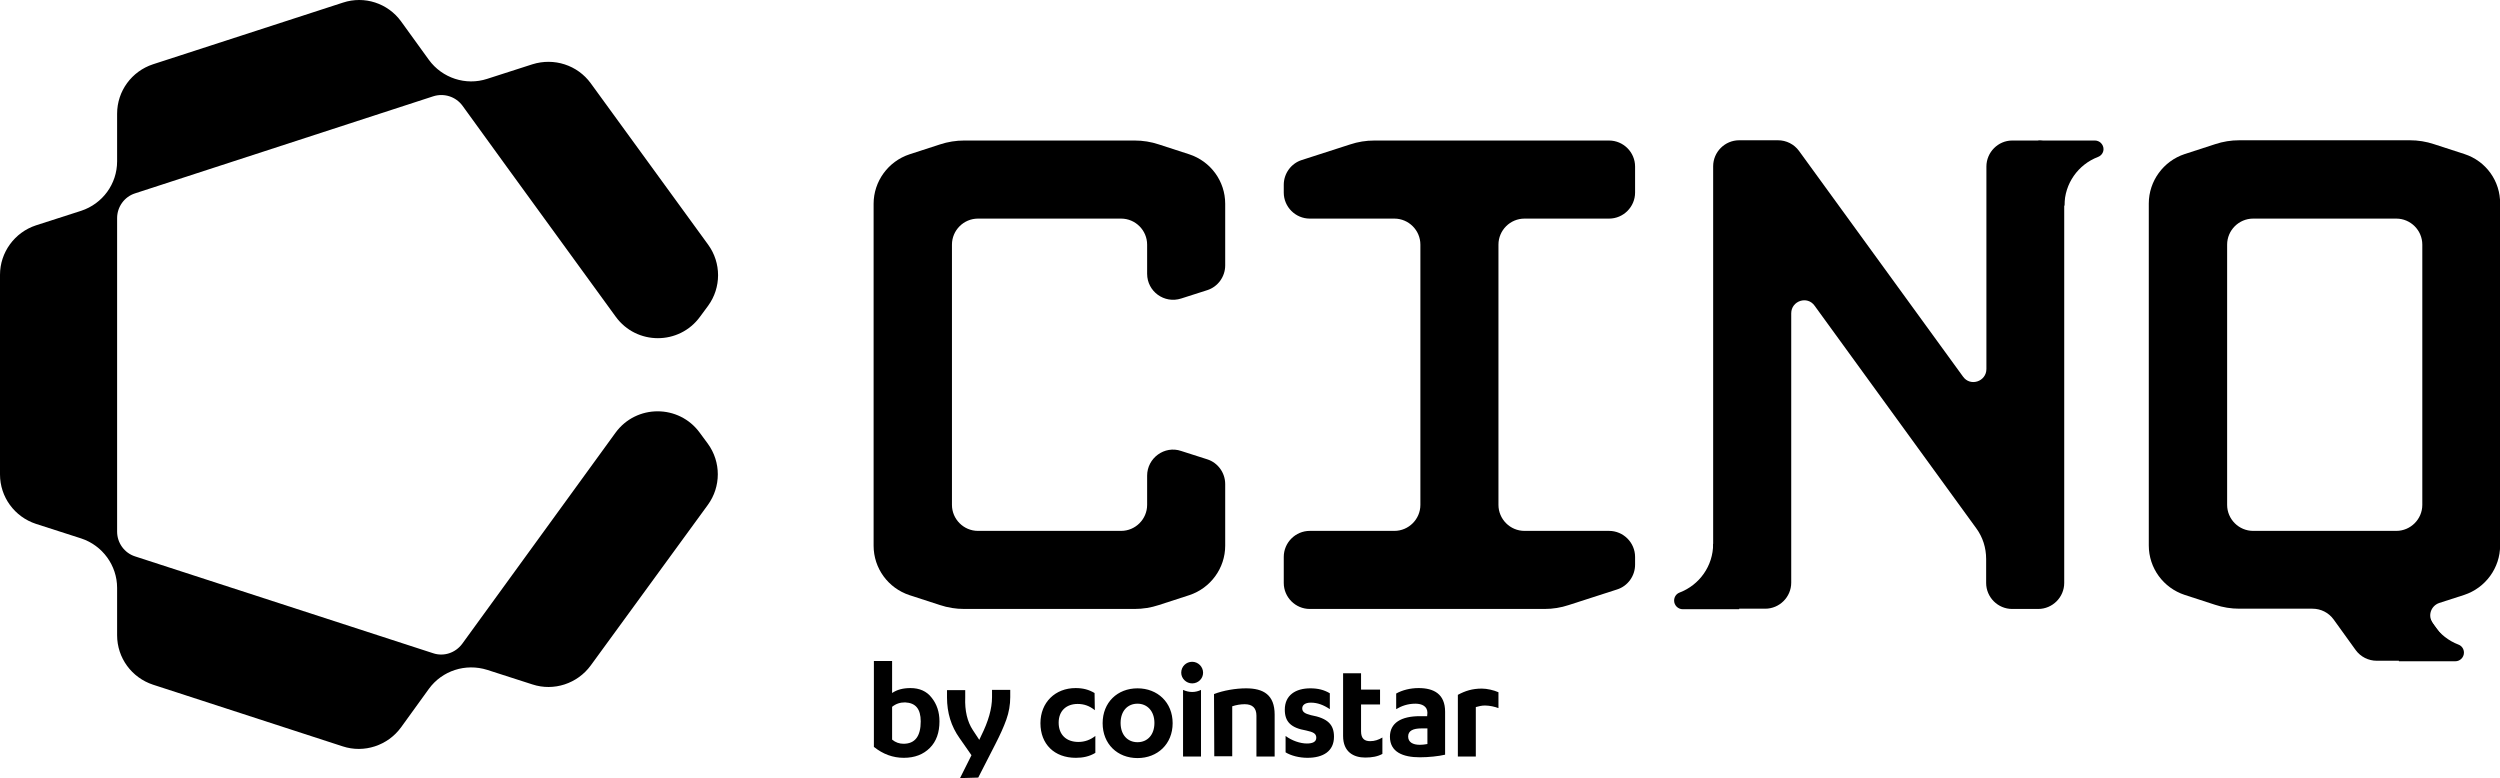
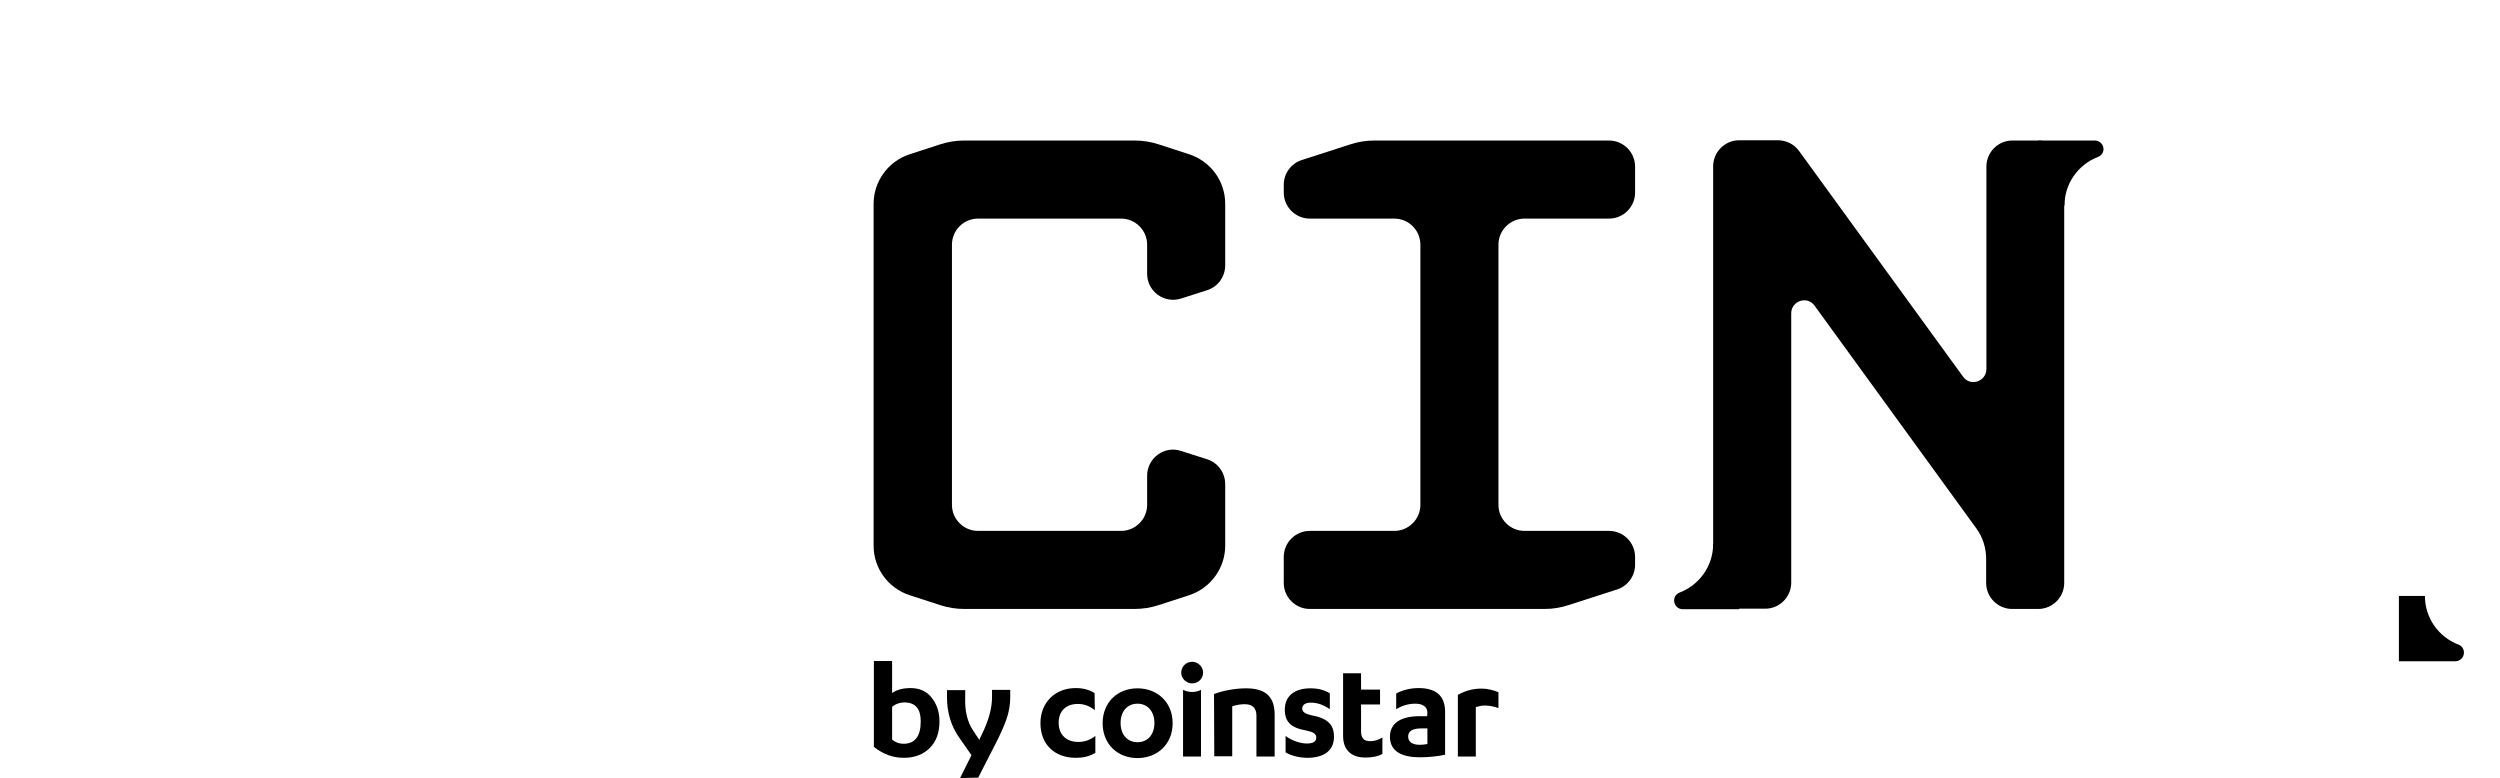
<svg xmlns="http://www.w3.org/2000/svg" version="1.1" width="1645" height="512" viewBox="0 0 1645 512">
  <title>CINQ by coinstar</title>
  <path fill="#000000" d="M754.814 313.022v19.178c0 9.418-7.706 17.123-17.124 17.123h-94.181c-9.418 0-17.124-7.705-17.124-17.123v-171.238c0-9.418 7.706-17.124 17.124-17.124h94.18c9.418 0 17.124 7.706 17.124 17.124v19.178c0 11.644 11.302 19.863 22.432 16.267l17.124-5.48c7.020-2.226 11.816-8.905 11.816-16.268v-40.584c0-14.898-9.59-27.912-23.631-32.535l-20.035-6.507c-5.137-1.713-10.446-2.569-15.925-2.569h-112.16c-5.308 0-10.788 0.856-15.925 2.569l-20.035 6.507c-14.042 4.624-23.631 17.808-23.631 32.535v225.006c0 14.897 9.59 27.911 23.631 32.535l20.035 6.507c5.137 1.712 10.446 2.568 15.925 2.568h112.16c5.308 0 10.788-0.856 15.925-2.568l20.035-6.507c14.042-4.623 23.631-17.808 23.631-32.535v-40.584c0-7.363-4.794-14.041-11.816-16.267l-17.124-5.479c-10.959-3.767-22.432 4.623-22.432 16.267z" />
  <path fill="#000000" d="M1075.885 126.716v-17.123c0-9.418-7.706-17.124-17.123-17.124h-154.456c-5.48 0-10.788 0.856-15.925 2.569l-31.85 10.274c-7.020 2.226-11.816 8.904-11.816 16.267v5.137c0 9.418 7.706 17.123 17.124 17.123h55.652c9.418 0 17.124 7.706 17.124 17.124v171.238c0 9.418-7.706 17.123-17.124 17.123h-55.652c-9.418 0-17.124 7.705-17.124 17.123v17.123c0 9.418 7.706 17.123 17.124 17.123h154.456c5.48 0 10.788-0.856 15.925-2.568l31.85-10.274c7.021-2.226 11.815-8.904 11.815-16.267v-5.137c0-9.418-7.706-17.123-17.123-17.123h-55.652c-9.418 0-17.124-7.705-17.124-17.123v-171.238c0-9.418 7.706-17.124 17.124-17.124h55.652c9.418 0 17.123-7.706 17.123-17.124v0z" />
  <path fill="#000000" d="M1307.055 109.592v133.223c0 8.22-10.617 11.815-15.411 4.966l-107.88-148.463c-3.254-4.452-8.39-7.020-13.87-7.020h-25.514c-9.418 0-17.123 7.706-17.123 17.124v273.98c0 9.418 7.706 17.123 17.123 17.123h17.123c9.418 0 17.123-7.705 17.123-17.123v-177.231c0-8.22 10.617-11.815 15.411-4.966l106.339 146.408c4.281 5.822 6.507 12.843 6.507 20.206v15.754c0 9.418 7.706 17.123 17.123 17.123h17.123c9.418 0 17.123-7.705 17.123-17.123v-273.98c0-9.418-7.706-17.124-17.123-17.124h-17.123c-9.247 0-16.953 7.706-16.953 17.124v0z" />
  <path fill="#000000" d="M1341.303 92.468v42.809h17.123c0-14.555 9.075-27.055 22.090-32.022 2.226-0.856 3.596-2.911 3.596-5.137v0c0-3.082-2.569-5.651-5.651-5.651 0.171 0-37.159 0-37.159 0z" />
  <path fill="#000000" d="M1144.38 400.695v-42.81h-17.123c0 14.555-9.075 27.055-22.090 32.022-2.226 0.856-3.596 2.911-3.596 5.308v0c0 3.082 2.569 5.651 5.651 5.651h37.159z" />
  <path fill="#000000" d="M1578.467 434.943v-42.81h17.123c0 14.555 9.075 27.055 22.090 32.022 2.226 0.856 3.596 2.911 3.596 5.308v0c0 3.082-2.569 5.651-5.651 5.651h-37.159z" />
-   <path fill="#000000" d="M1621.619 101.373l-20.035-6.507c-5.137-1.713-10.446-2.569-15.925-2.569h-112.16c-5.479 0-10.788 0.856-15.925 2.569l-20.035 6.507c-14.042 4.624-23.631 17.808-23.631 32.535v225.006c0 14.897 9.59 27.911 23.631 32.535l20.035 6.507c5.137 1.712 10.446 2.568 15.925 2.568h48.118c5.479 0 10.617 2.568 13.87 7.021l14.555 20.206c3.254 4.452 8.39 7.021 13.87 7.021h46.234v-11.815l-9.418-13.014c-3.425-4.795-1.198-11.301 4.281-13.185l16.439-5.308c14.042-4.623 23.631-17.808 23.631-32.535v-224.835c0.171-14.898-9.247-28.083-23.459-32.707v0zM1593.879 332.2c0 9.418-7.706 17.123-17.123 17.123h-94.18c-9.418 0-17.123-7.705-17.123-17.123v-171.238c0-9.418 7.706-17.124 17.123-17.124h94.18c9.418 0 17.123 7.706 17.123 17.124v171.238z" />
-   <path fill="#000000" d="M465.766 291.96l-5.308-7.192c-13.699-18.836-41.782-18.836-55.481 0l-100.859 138.873c-4.452 5.993-12.158 8.562-19.178 6.164l-196.067-63.7c-7.020-2.226-11.816-8.904-11.816-16.267v-206.341c0-7.363 4.794-14.041 11.816-16.267l196.238-63.871c7.021-2.226 14.726 0.171 19.178 6.165l29.281 40.412 71.577 98.462c13.699 18.836 41.782 18.836 55.481 0l5.308-7.192c8.733-11.987 8.733-28.254 0-40.241l-77.228-106.167c-8.733-11.986-24.144-16.953-38.357-12.501l-29.796 9.59c-14.041 4.623-29.624-0.514-38.357-12.501l-18.322-25.343c-8.733-11.986-24.144-16.953-38.186-12.329l-125.004 40.584c-14.041 4.623-23.631 17.638-23.631 32.535v31.337c0 14.898-9.59 27.911-23.631 32.535v0l-29.796 9.589c-14.041 4.624-23.631 17.809-23.631 32.535v131.339c0 14.897 9.589 27.911 23.631 32.535l29.796 9.589c14.041 4.623 23.631 17.808 23.631 32.535v31.165c0 14.897 9.59 27.911 23.631 32.535l124.832 40.584c14.041 4.623 29.624-0.514 38.357-12.5l18.322-25.343c8.733-11.986 24.144-16.952 38.357-12.5l29.796 9.589c14.041 4.623 29.624-0.514 38.357-12.5l77.057-105.654c8.733-11.986 8.733-28.254 0-40.241v0z" />
  <path fill="#000000" d="M720.396 467.307c-3.596-2.911-7.192-4.11-11.302-4.11-7.363 0-12.5 4.452-12.5 12.329s4.966 12.671 13.014 12.671c4.11 0 7.877-1.37 11.13-3.938v11.13c-3.938 2.397-8.22 3.253-12.843 3.253-14.212 0-23.288-9.075-23.288-22.774s9.76-23.117 23.117-23.117c4.966 0 8.733 1.027 12.5 3.253l0.171 11.301zM748.479 463.026c-6.507 0-11.13 4.795-11.13 12.671s4.624 12.671 11.13 12.671 11.13-4.795 11.13-12.671-4.794-12.671-11.13-12.671zM748.479 452.923c13.186 0 23.117 9.247 23.117 22.946s-9.932 22.946-23.117 22.946-22.946-9.247-22.946-22.946 9.76-22.946 22.946-22.946zM798.822 456.69c6.164-2.397 14.384-3.767 21.062-3.767 11.473 0 18.836 4.281 18.836 17.295v27.569h-11.986v-26.885c0-4.966-2.568-7.534-7.706-7.534-2.74 0-5.651 0.514-8.22 1.37v32.877h-11.816l-0.171-40.926zM845.913 484.26c4.11 3.082 9.59 4.966 14.042 4.966 3.596 0 6.164-1.027 6.164-3.767s-1.884-3.767-6.678-4.795c-9.932-1.712-14.042-5.651-14.042-13.699 0-9.589 7.192-14.041 16.782-14.041 5.137 0 9.076 1.027 12.843 3.253v10.445c-4.11-2.74-8.048-4.281-12.5-4.281-3.938 0-5.651 1.712-5.651 3.767 0 2.226 1.541 3.425 5.651 4.452 11.302 2.055 15.24 6.336 15.24 14.212 0 9.589-7.192 13.87-17.466 13.87-5.308 0-10.788-1.37-14.384-3.596v-10.788zM883.756 453.779v-10.788h11.816v10.788h12.5v9.76h-12.5v17.637c0 4.966 2.398 6.507 5.994 6.507 2.911 0 5.48-0.856 8.048-2.397v10.788c-3.082 1.712-6.85 2.397-11.302 2.397-7.534 0-14.555-3.596-14.555-14.212v-30.481zM939.237 479.293h-3.938c-5.48 0-8.733 1.541-8.733 5.308s3.082 5.479 7.706 5.479c1.198 0 3.424-0.171 4.966-0.514v-10.274zM939.237 469.019c0-4.281-3.596-5.993-7.877-5.993-5.137 0-9.247 1.541-12.672 3.596v-10.274c3.938-2.226 9.247-3.596 14.726-3.596 10.103 0 17.466 3.938 17.466 15.582v28.254c-4.281 1.027-10.959 1.712-16.61 1.712-11.13 0-19.692-3.425-19.692-13.528 0-9.075 7.363-13.528 19.692-13.528h4.794l0.171-2.226zM971.087 465.252c1.884-0.514 3.767-1.027 5.994-1.027 3.082 0 6.678 0.856 8.904 1.712v-10.445c-3.082-1.37-7.534-2.397-10.959-2.397-6.336 0-10.959 1.541-15.754 4.11v40.584h11.816v-32.535zM784.439 455.32c-2.055 0-4.11-0.514-5.994-1.37v43.837h11.816v-43.837c-1.712 0.856-3.767 1.37-5.822 1.37zM777.247 442.649c0-4.11 3.254-7.192 7.192-7.192s7.192 3.253 7.192 7.192-3.254 7.021-7.192 7.021-7.192-3.253-7.192-7.021z" />
  <path fill="#000000" d="M599.16 452.752c5.822 0 10.616 2.055 13.87 6.336 3.424 4.281 5.137 9.418 5.137 15.582 0 7.363-2.055 13.185-6.336 17.466s-9.932 6.507-17.124 6.507-13.699-2.397-19.692-7.192v-56.509h11.986v21.062c3.254-2.226 7.192-3.253 12.158-3.253zM595.564 462.17c-3.254 0-5.994 0.856-8.562 2.911v21.576c2.226 1.884 4.794 2.74 7.534 2.74 7.534 0 11.302-4.966 11.302-14.726 0-4.11-0.856-7.192-2.568-9.247s-4.281-3.082-7.706-3.253v0 0z" />
  <path fill="#000000" d="M631.695 512l7.534-15.069-7.877-11.301c-5.48-7.705-8.22-16.61-8.22-26.713v-4.795h11.986v4.795c-0.342 8.733 1.37 15.925 4.966 21.404l4.281 6.507 1.198-2.568c4.794-9.589 7.192-17.98 7.192-25.514v-4.795h11.986v4.795c0 4.966-0.856 9.932-2.568 14.726s-4.11 10.103-7.192 16.096l-11.302 22.089-11.986 0.342z" />
</svg>